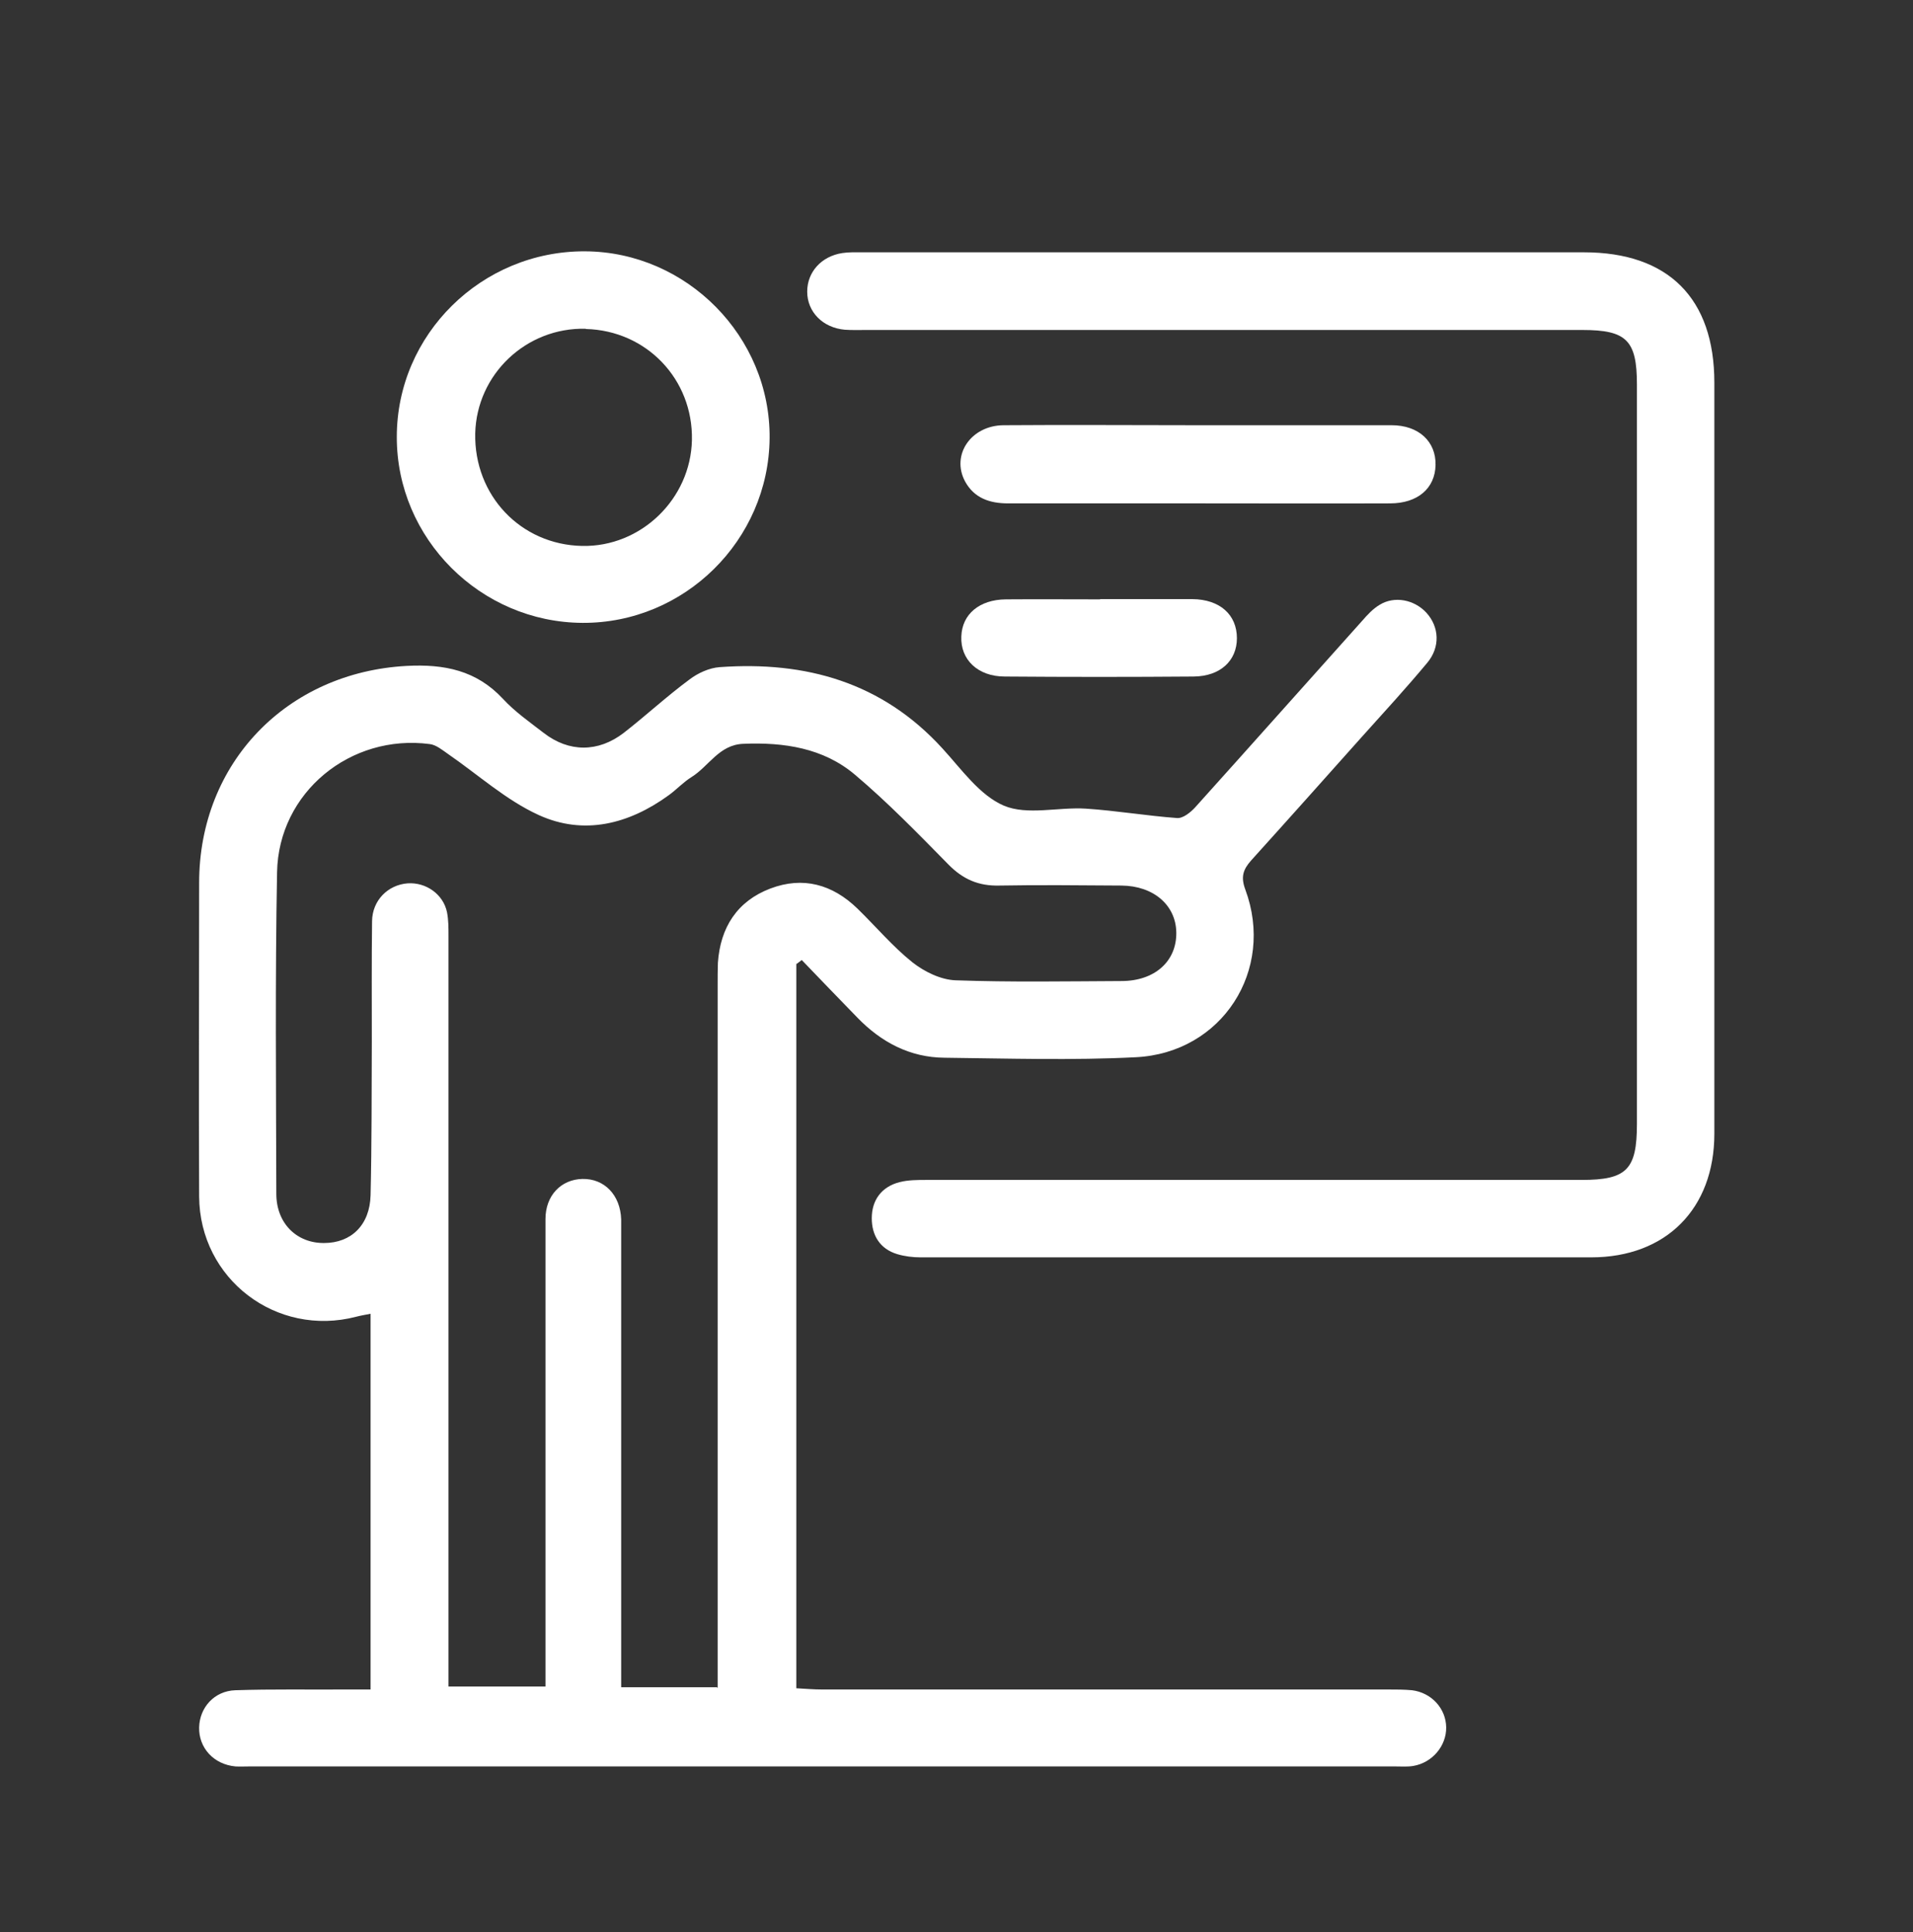
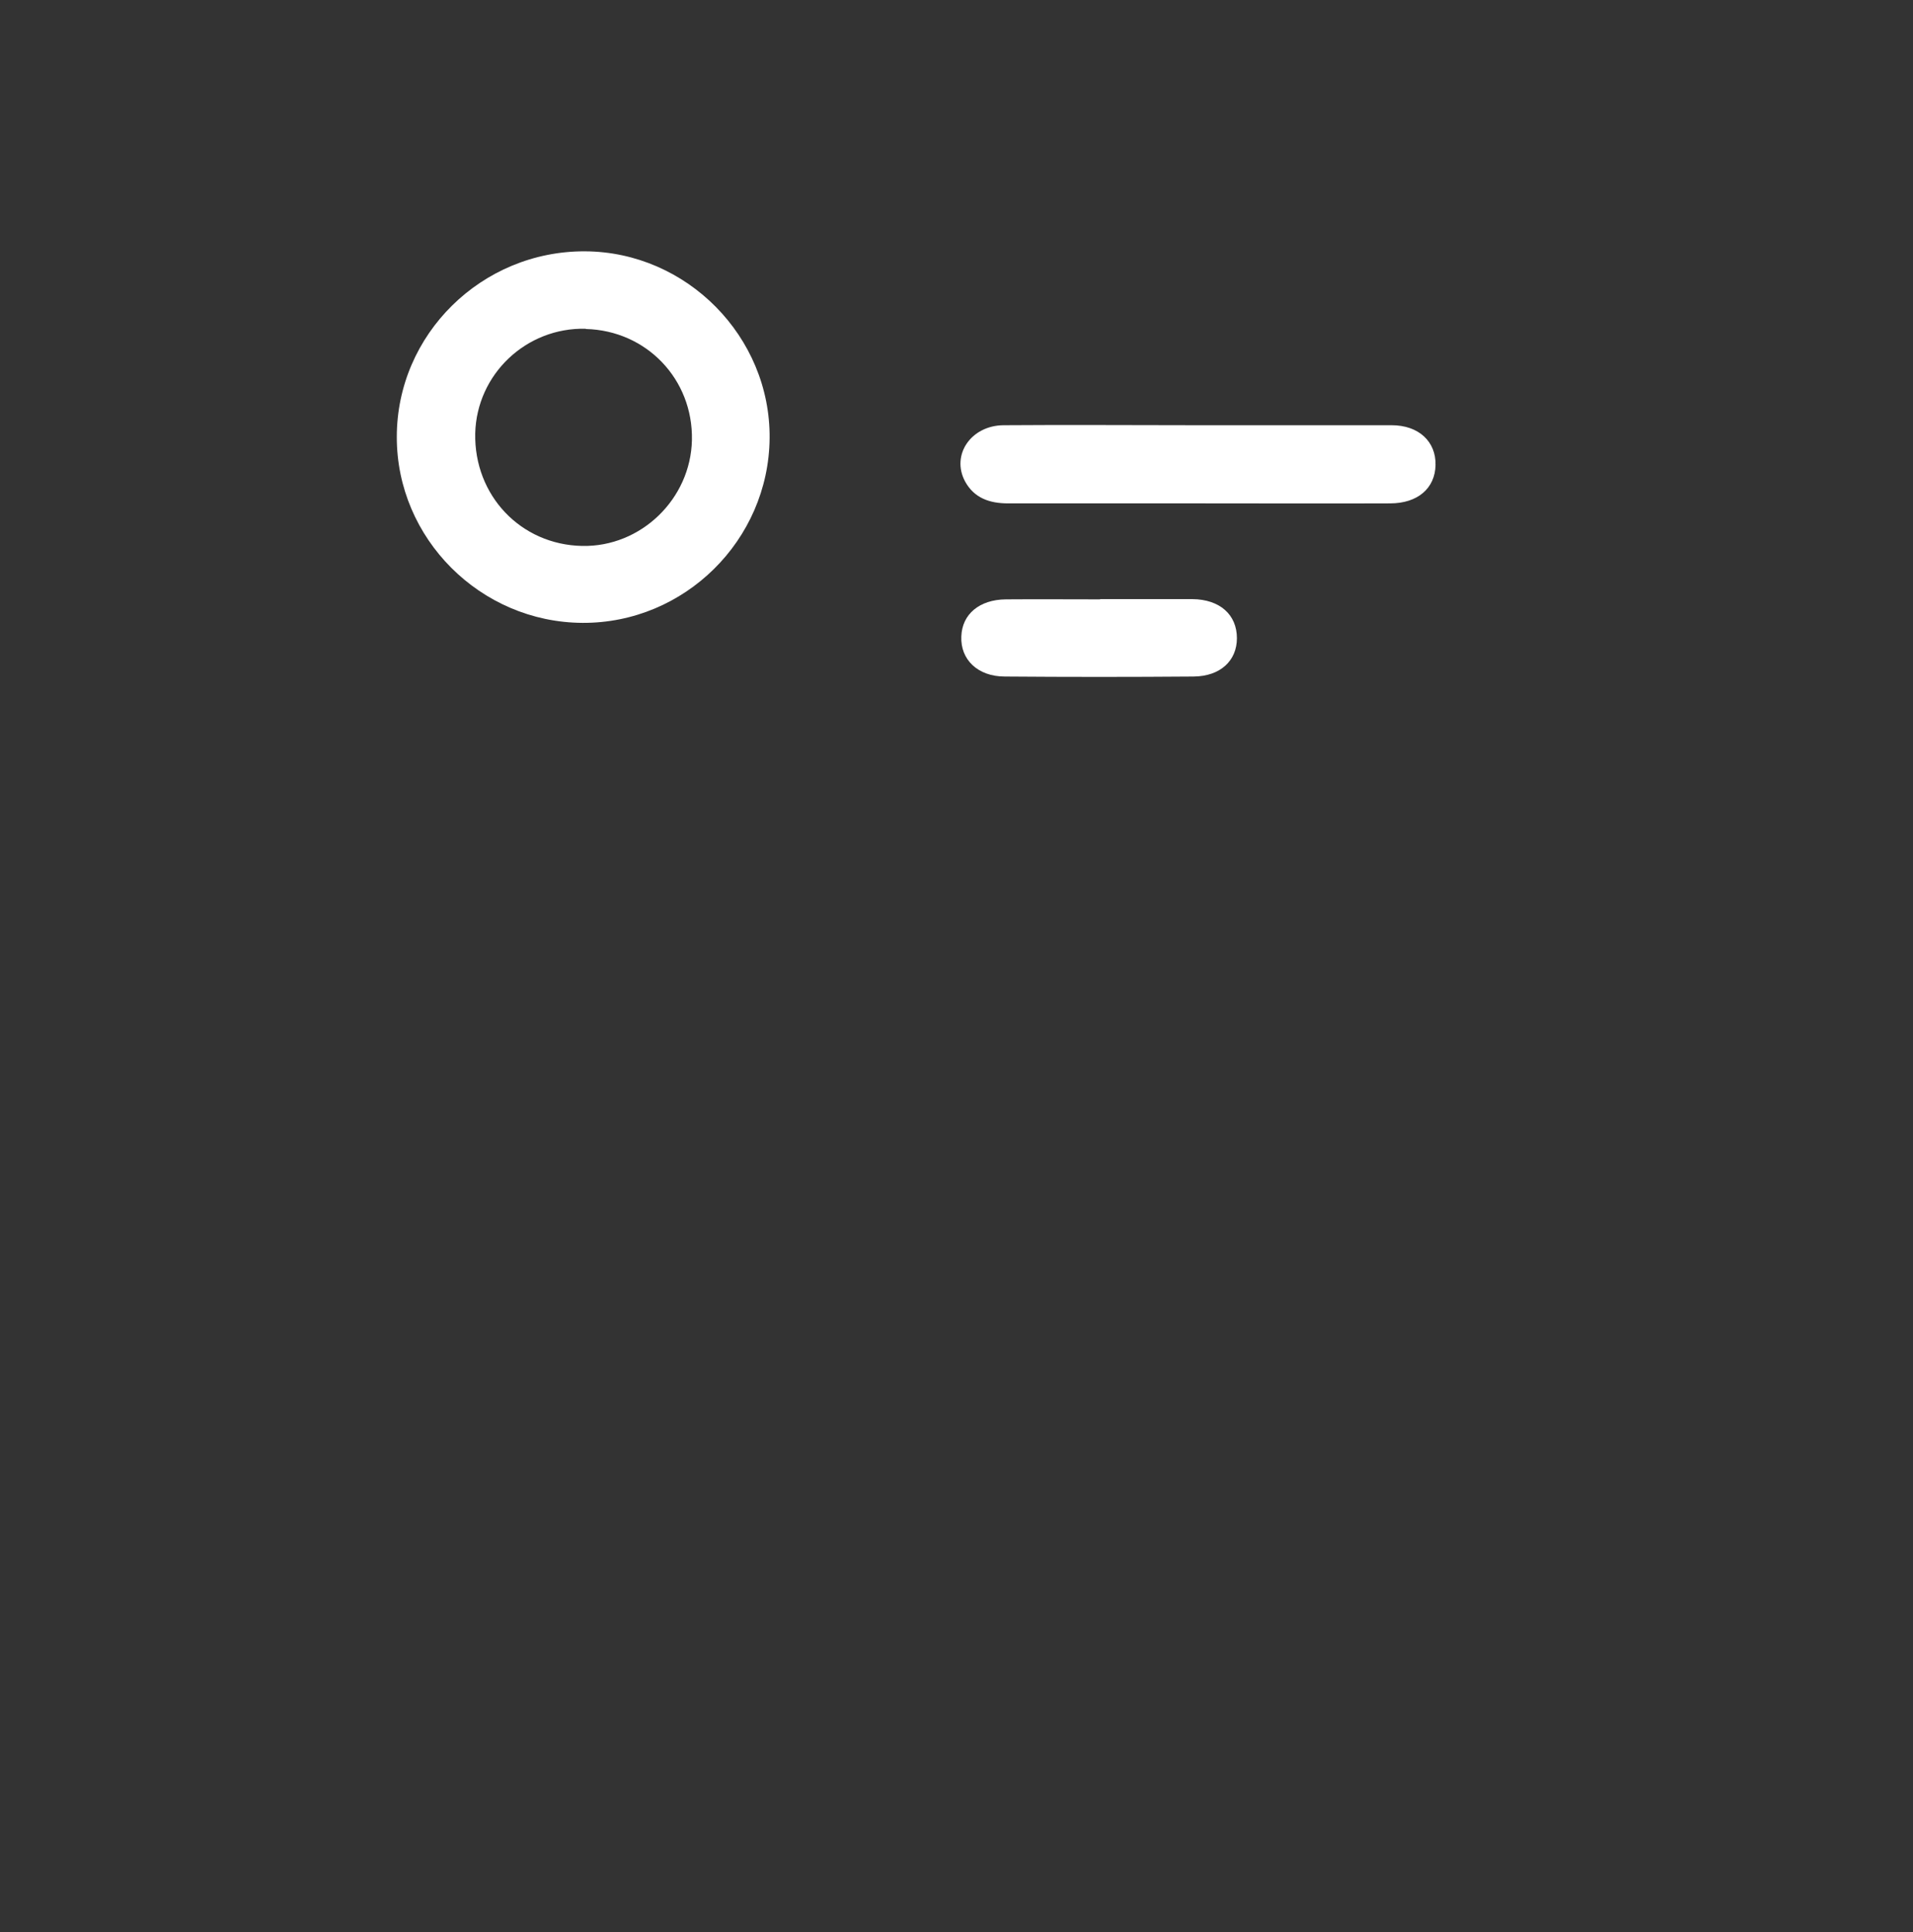
<svg xmlns="http://www.w3.org/2000/svg" id="_Слой_1" data-name="Слой_1" version="1.1" viewBox="0 0 77.33 78.11">
  <rect x="0" y="0" width="77.33" height="78.11" fill="#333333" stroke="none" />
  <defs>
    <style> .st0 { fill: #fff; } </style>
  </defs>
-   <path class="st0" d="M32.19,38.95v29.3c.37.02.71.05,1.04.05,7.63,0,15.26,0,22.89,0,.32,0,.64,0,.96.03.79.1,1.37.74,1.38,1.5.01.75-.56,1.43-1.33,1.56-.23.04-.48.02-.72.02-15.44,0-30.89,0-46.33,0-.19,0-.37.01-.56,0-.88-.08-1.49-.75-1.47-1.58.02-.8.61-1.47,1.46-1.5,1.49-.05,2.98-.02,4.47-.03.31,0,.63,0,1,0v-15.19c-.2.04-.39.07-.58.12-3.22.84-6.33-1.52-6.35-4.86-.02-4.23,0-8.45,0-12.68,0-4.85,3.55-8.51,8.39-8.77,1.52-.08,2.82.18,3.89,1.33.48.52,1.08.94,1.65,1.38,1.02.79,2.2.79,3.23,0,.9-.7,1.74-1.48,2.66-2.16.34-.26.8-.47,1.22-.5,3.48-.25,6.57.61,9.01,3.29.77.84,1.5,1.89,2.48,2.31.95.4,2.2.05,3.31.12,1.23.08,2.46.29,3.69.38.24.02.55-.23.74-.44,2.26-2.51,4.5-5.03,6.75-7.54.21-.24.43-.48.7-.64.6-.37,1.4-.21,1.89.32.52.57.57,1.39.03,2.03-.85,1.02-1.75,2-2.64,2.99-1.49,1.67-2.97,3.33-4.47,4.99-.33.37-.43.67-.24,1.18,1.21,3.26-.94,6.61-4.43,6.78-2.57.13-5.15.05-7.73.02-1.4-.01-2.56-.63-3.52-1.62-.75-.77-1.5-1.55-2.25-2.33-.07.05-.14.11-.21.16ZM29.01,68.25v-1.1c0-9.12,0-18.23,0-27.35,0-.29,0-.59.01-.88.1-1.43.78-2.49,2.12-3,1.32-.5,2.51-.17,3.52.81.74.72,1.42,1.53,2.22,2.17.48.38,1.15.71,1.75.73,2.23.08,4.47.04,6.7.03,1.35,0,2.24-.8,2.22-1.97-.02-1.1-.92-1.88-2.22-1.89-1.65-.01-3.3-.03-4.94,0-.83.02-1.46-.25-2.05-.85-1.23-1.25-2.45-2.51-3.79-3.64-1.27-1.07-2.86-1.31-4.51-1.24-.97.04-1.38.9-2.08,1.34-.34.21-.61.51-.93.74-1.61,1.17-3.43,1.63-5.25.8-1.32-.6-2.45-1.63-3.67-2.47-.23-.16-.48-.37-.74-.4-3.2-.42-6.11,1.95-6.17,5.18-.08,4.33-.04,8.66-.03,13,0,1.2.83,2,1.93,1.99,1.1,0,1.85-.73,1.88-1.93.05-2.07.04-4.15.05-6.22,0-1.62-.01-3.24.01-4.86.01-.84.64-1.47,1.44-1.53.74-.05,1.44.44,1.59,1.17.06.31.06.63.06.95,0,3.93,0,7.86,0,11.79,0,5.9,0,11.8,0,17.7v.86h3.92c0-.37,0-.66,0-.95,0-3.46,0-6.91,0-10.37,0-2.53,0-5.05,0-7.58,0-.95.63-1.6,1.49-1.62.89-.02,1.54.65,1.57,1.64,0,.24,0,.48,0,.72,0,5.74,0,11.48,0,17.22v.97h3.88Z" />
-   <path class="st0" d="M69.3,30.52c0,5.1,0,10.2,0,15.31,0,3.03-1.95,5-4.98,5-9.04,0-18.07,0-27.11,0-.31,0-.64-.04-.94-.13-.7-.21-1.03-.76-1.03-1.45,0-.73.39-1.27,1.12-1.46.35-.09.74-.09,1.11-.09,8.82,0,17.65,0,26.47,0,1.82,0,2.23-.42,2.23-2.26,0-9.97,0-19.93,0-29.9,0-1.78-.42-2.2-2.2-2.2-9.65,0-19.3,0-28.94,0-.29,0-.59.01-.88-.01-.89-.08-1.52-.72-1.52-1.54,0-.79.57-1.43,1.42-1.56.26-.04.53-.03.8-.03,9.73,0,19.46,0,29.18,0,3.41,0,5.27,1.86,5.27,5.27,0,5.02,0,10.04,0,15.07Z" />
  <path class="st0" d="M23.55,25.18c-4.13-.02-7.52-3.41-7.51-7.52,0-4.14,3.43-7.52,7.61-7.5,4.11.02,7.5,3.45,7.46,7.56-.04,4.12-3.44,7.48-7.56,7.46ZM23.68,13.29c-2.41-.06-4.41,1.84-4.47,4.23-.05,2.51,1.84,4.5,4.32,4.55,2.38.05,4.39-1.9,4.44-4.28.05-2.46-1.84-4.43-4.29-4.49Z" />
  <path class="st0" d="M48.45,17.19c2.6,0,5.2,0,7.8,0,1.1,0,1.8.66,1.78,1.61-.02.94-.72,1.55-1.84,1.55-2.55.01-5.1,0-7.64,0-2.6,0-5.2,0-7.8,0-.74,0-1.37-.21-1.74-.89-.57-1.07.24-2.26,1.56-2.27,2.63-.02,5.25,0,7.88,0Z" />
  <path class="st0" d="M44.46,24.22c1.25,0,2.49,0,3.74,0,1.11.01,1.8.63,1.8,1.58,0,.91-.67,1.54-1.75,1.55-2.54.02-5.09.02-7.63,0-1.1,0-1.8-.69-1.76-1.62.03-.9.73-1.49,1.8-1.5,1.27-.01,2.54,0,3.82,0Z" />
</svg>